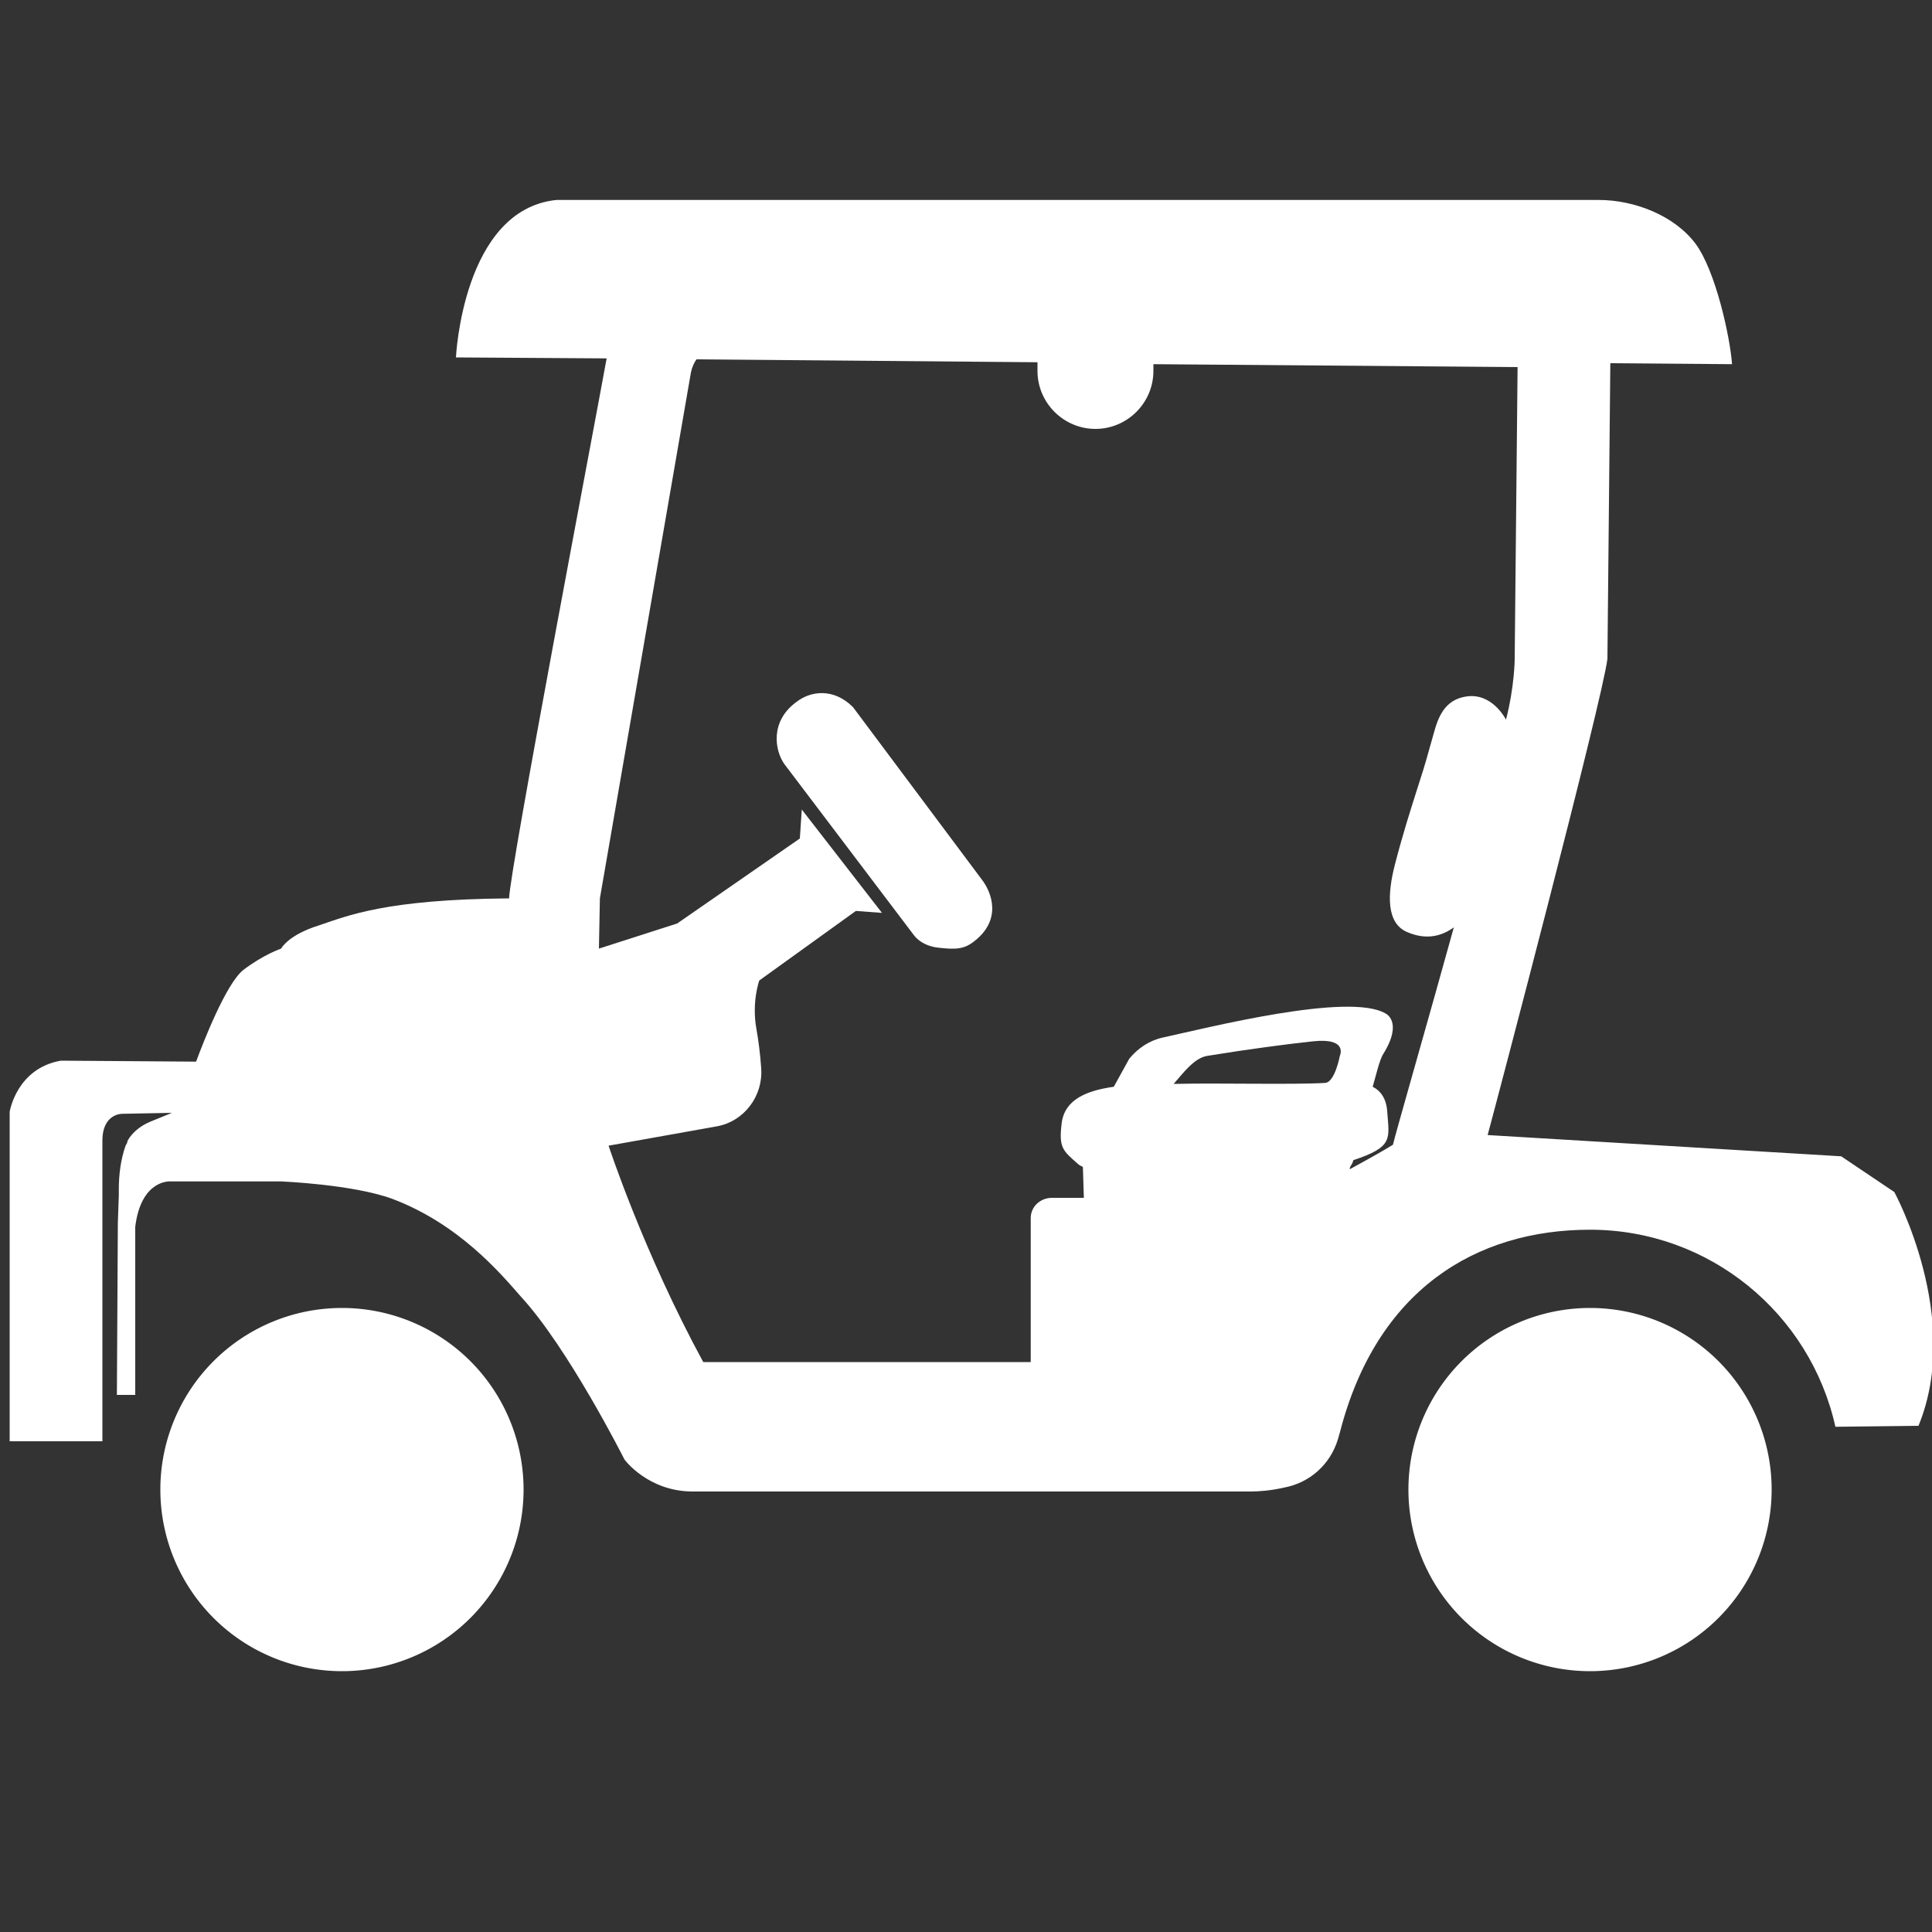
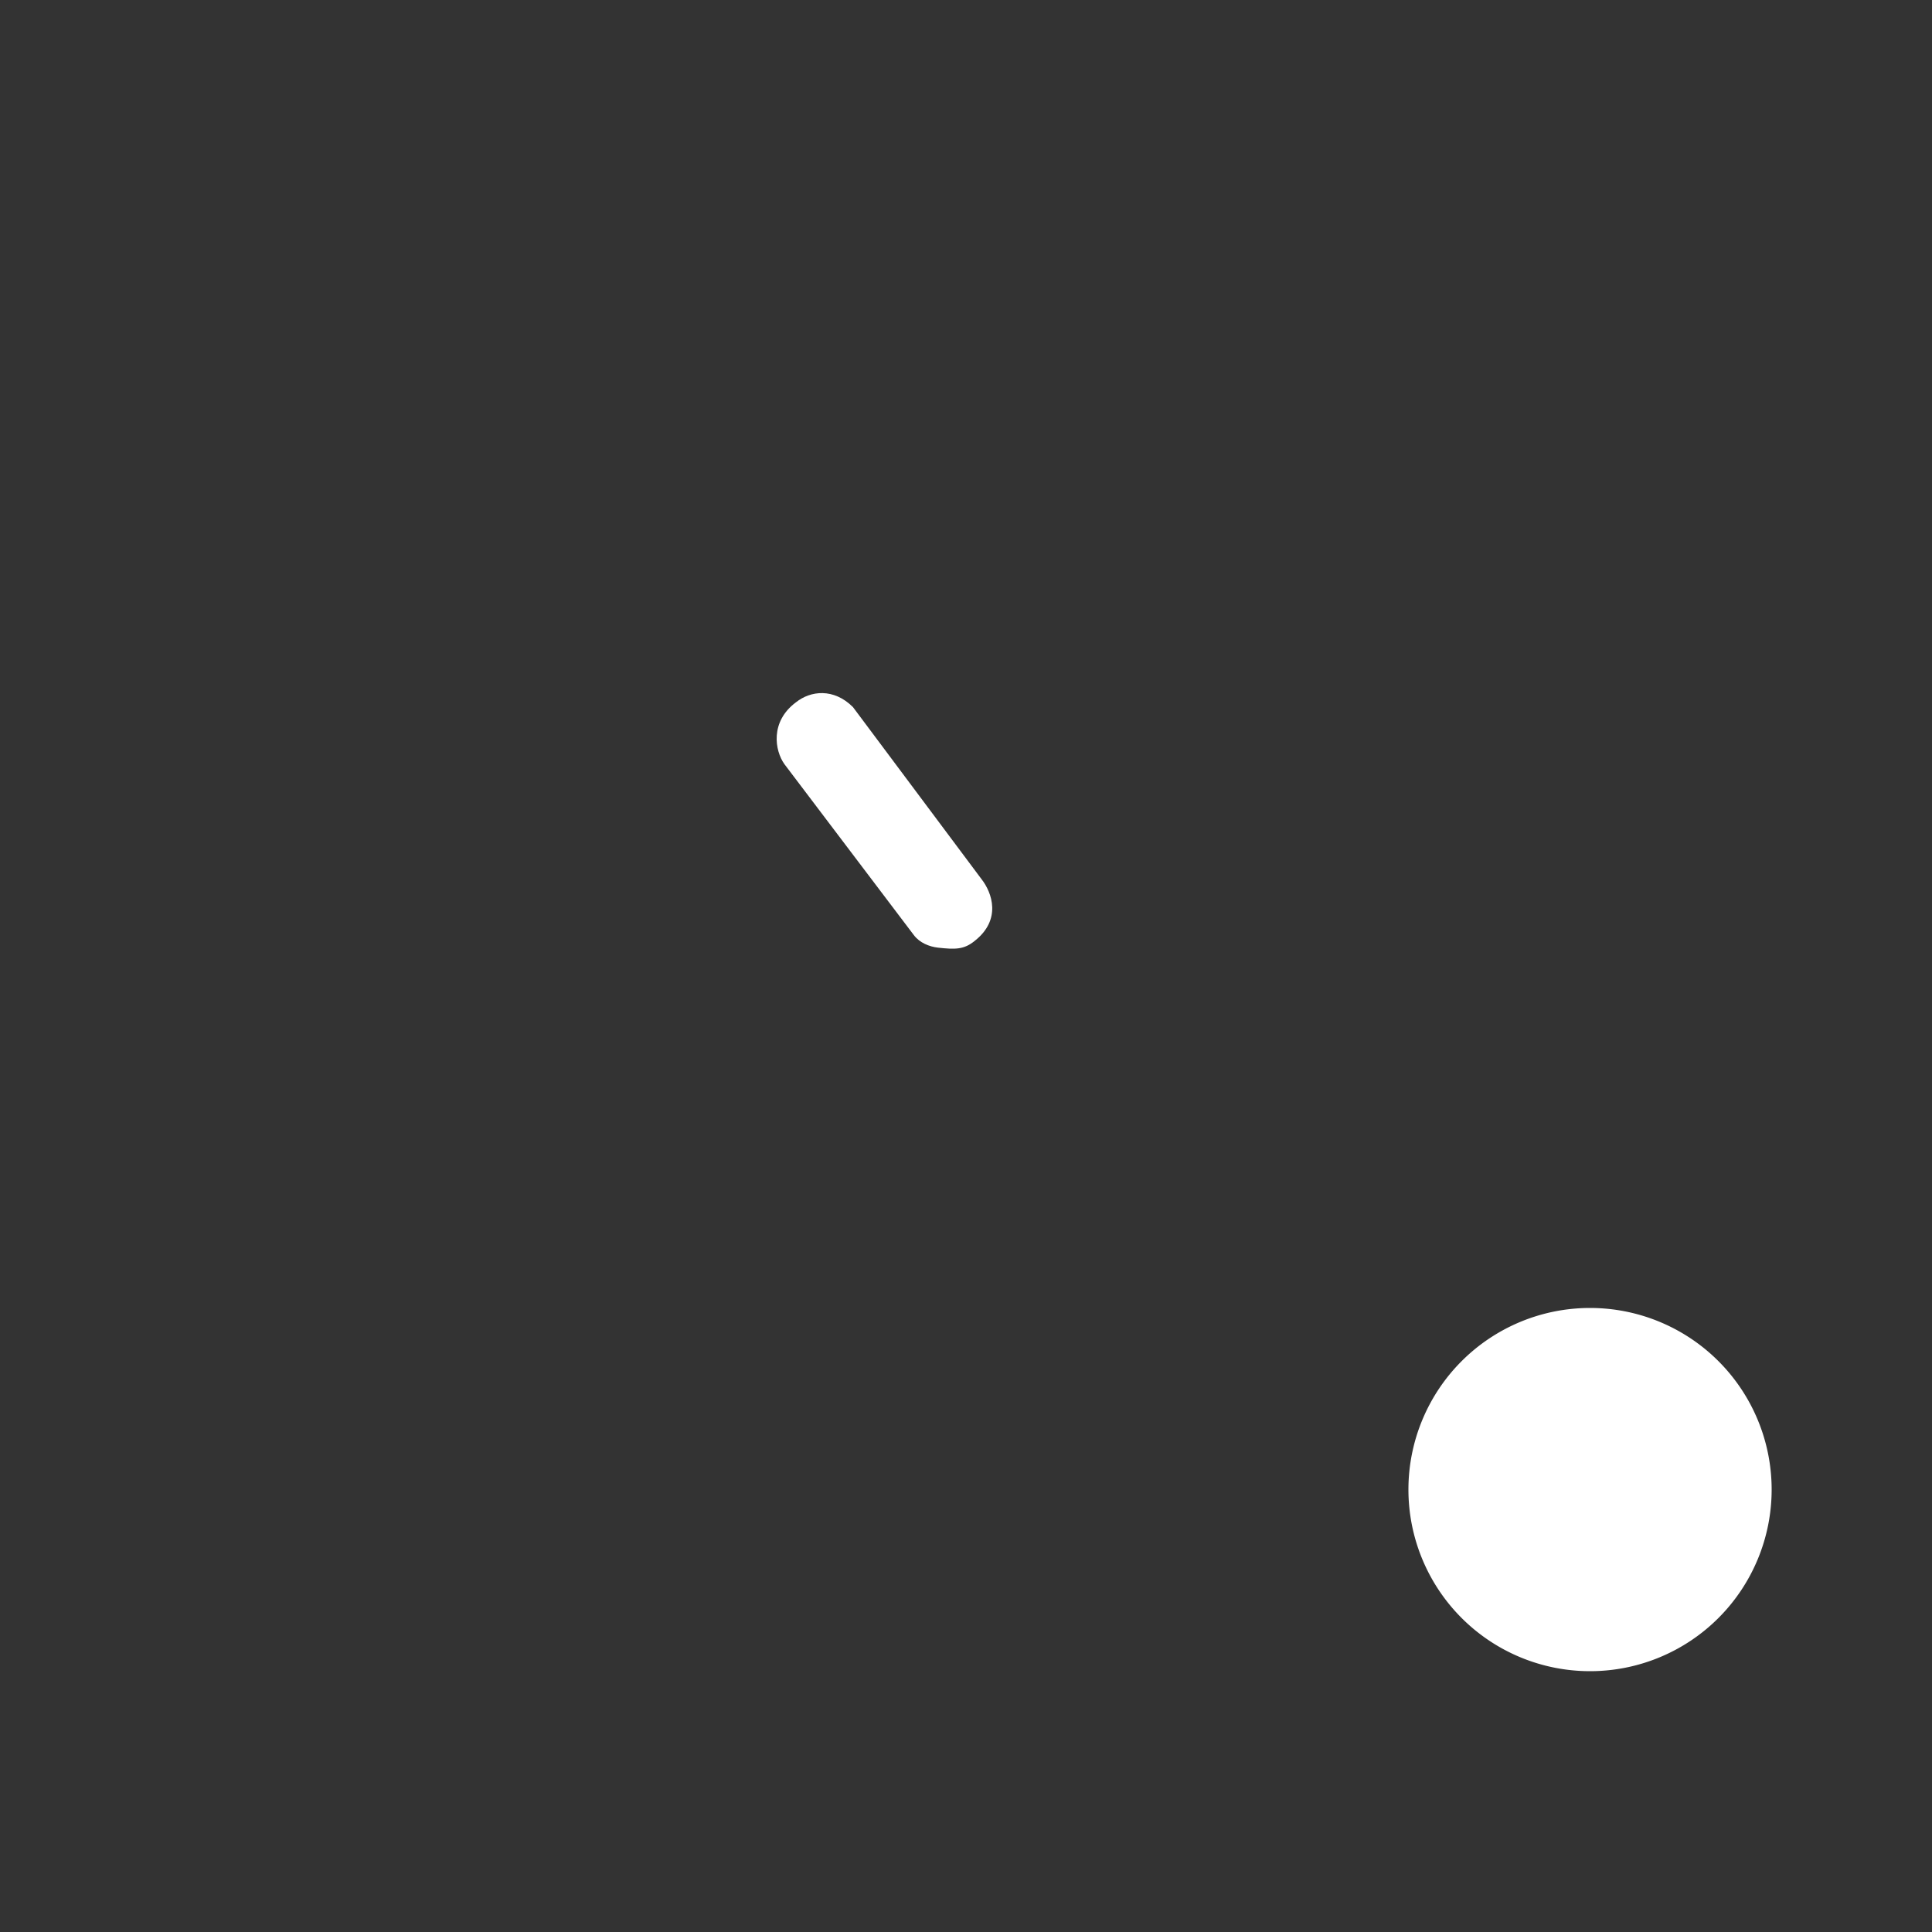
<svg xmlns="http://www.w3.org/2000/svg" t="1756797163868" class="icon" viewBox="0 0 1024 1024" version="1.1" p-id="16052" width="200" height="200">
  <rect x="0" y="0" width="1024" height="1024" fill="#333333" stroke="none" />
  <path d="M421.888 372.224c-13.824 10.24-11.264 25.6-6.144 32.768l68.608 90.624c3.072 4.096 8.192 6.144 12.8 6.656 9.216 1.024 13.824 1.024 19.456-3.584 14.336-11.264 9.216-25.6 3.584-32.768L452.096 374.784c-10.24-10.24-22.528-8.704-30.208-2.56z" p-id="16053" fill="#ffffff" />
  <path d="M746.496 789.504a96.256 96.256 0 1 0 192.512 0 96.256 96.256 0 1 0-192.512 0Z" p-id="16054" fill="#ffffff" />
-   <path d="M84.992 789.504a96.256 96.256 0 1 0 192.512 0 96.256 96.256 0 1 0-192.512 0Z" p-id="16055" fill="#ffffff" />
-   <path d="M1004.032 631.808l-28.16-18.944-187.392-11.264c4.608-16.896 60.928-230.912 63.488-252.416l1.536-156.672 64.512 0.512c-1.024-14.336-8.704-49.664-19.456-64-11.264-14.848-32.256-23.04-51.2-23.04H294.912C245.248 111.104 241.664 189.44 241.664 189.44l79.872 0.512c-7.168 39.424-51.2 270.336-51.712 286.208-65.536 0.512-85.504 9.216-100.864 14.336-16.384 5.12-19.968 12.288-19.968 12.288s-9.216 3.072-19.968 11.264c-9.216 7.168-21.504 38.912-25.088 48.64l-71.68-0.512c-23.552 4.096-27.136 27.136-27.136 27.136v174.592h49.152v-159.232c0-14.848 10.752-14.336 10.752-14.336l26.112-0.512-11.264 4.608c-5.12 2.048-9.728 5.632-12.288 10.24 0 1.024-0.512 1.536-1.024 2.56-2.56 7.168-3.584 15.36-3.584 23.04v3.072l-0.512 14.848-0.512 91.136H71.68V650.24c3.072-25.088 18.432-24.064 18.432-24.064h58.88s37.888 1.536 58.88 9.216c35.328 13.312 57.344 39.424 68.096 51.712 25.088 27.136 54.784 86.016 54.784 86.016 0 0.512 12.8 17.408 36.352 17.408h295.936c4.096 0 10.752-0.512 17.408-2.048 13.824-2.56 24.576-12.288 28.672-25.6l1.024-3.584c19.456-75.776 72.192-107.52 132.608-107.52 63.488 0 116.736 44.544 130.048 104.448l44.032-0.512c23.552-57.344-12.8-123.904-12.8-123.904z m-301.568-57.856c-15.872 1.024-57.856 0-78.336 0.512h-2.048c4.608-5.12 10.752-13.824 17.92-14.848 22.016-3.584 41.472-6.144 55.808-7.68 18.944-2.048 14.336 7.68 14.336 7.68s-2.56 13.824-7.68 14.336z m74.752-204.8c-13.824 2.048-15.872 14.848-18.432 23.552s-2.048 8.192-7.68 25.6c-3.584 11.264-7.68 24.064-11.776 39.936-4.096 15.872-4.608 31.232 6.656 35.84 10.752 4.608 18.944 1.536 24.576-2.56-11.264 40.96-31.744 112.128-32.256 115.2-4.096 2.56-11.264 6.656-22.528 12.8 0 0-0.512 0-0.512 0.512 0.512-3.072 1.024-1.536 2.048-5.12 21.504-7.168 18.944-11.264 17.92-26.112-0.512-6.656-3.584-10.752-7.68-12.8 1.536-5.12 3.584-14.336 5.632-17.408 10.752-17.408 1.024-21.504 1.024-21.504-19.456-11.264-94.208 7.68-117.76 12.8-7.168 1.536-13.312 5.632-17.92 11.264l-8.192 14.848c-14.336 2.048-26.112 6.656-27.648 19.456s0.512 14.336 8.704 21.504c0.512 0.512 1.536 1.024 2.56 1.536l0.512 16.384h-16.896c-6.144 0-11.264 4.608-11.264 10.752V721.92H372.736c-31.744-58.368-50.176-114.688-50.176-114.688l57.344-10.24c14.336-2.56 24.576-15.872 23.552-30.72-0.512-7.68-1.536-15.36-2.56-20.992-2.56-14.336 1.536-25.6 1.536-25.6l51.2-36.864 13.824 1.024L424.96 429.056l-1.024 15.36-65.024 45.056-41.472 13.312 0.512-26.624 48.128-278.016s0.512-4.096 3.072-7.68l180.736 1.536v4.608c0 16.896 13.824 30.72 30.72 30.72s30.72-13.824 30.72-30.72v-3.584l193.024 1.536-1.536 154.624s0 14.336-4.608 32.256c-0.512-1.024-7.68-14.336-20.992-12.288z" p-id="16056" fill="#ffffff" />
</svg>